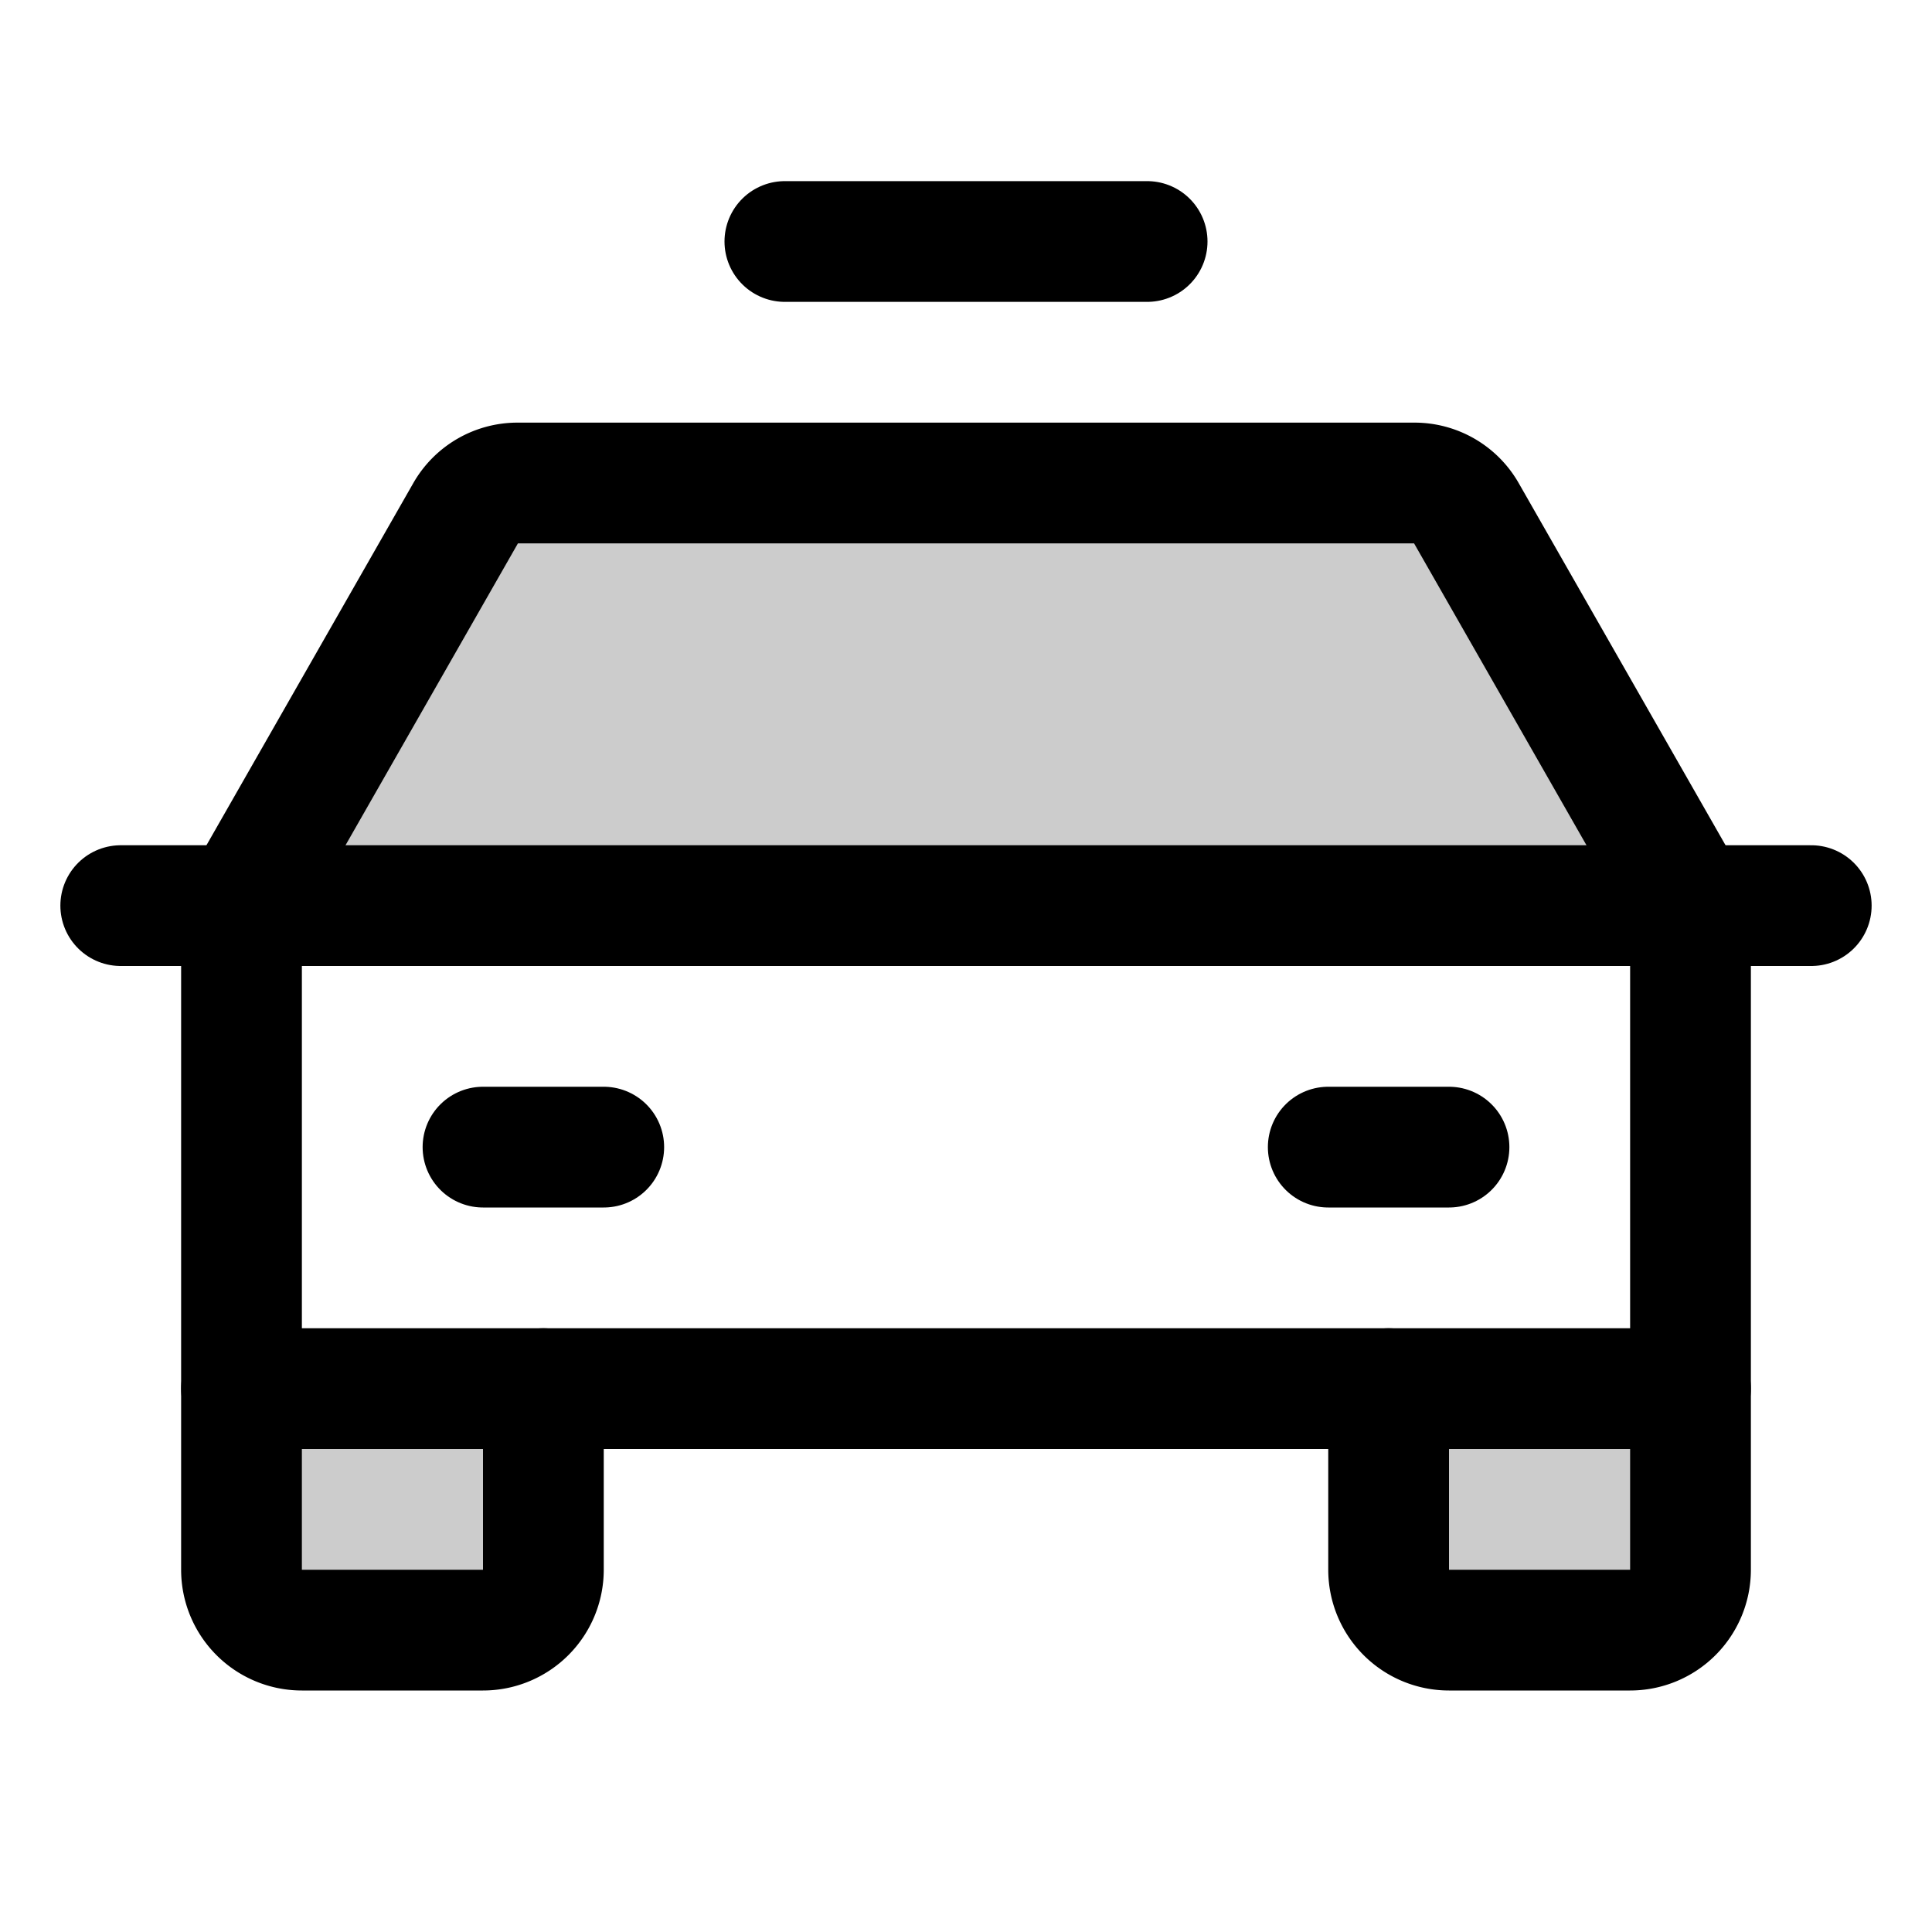
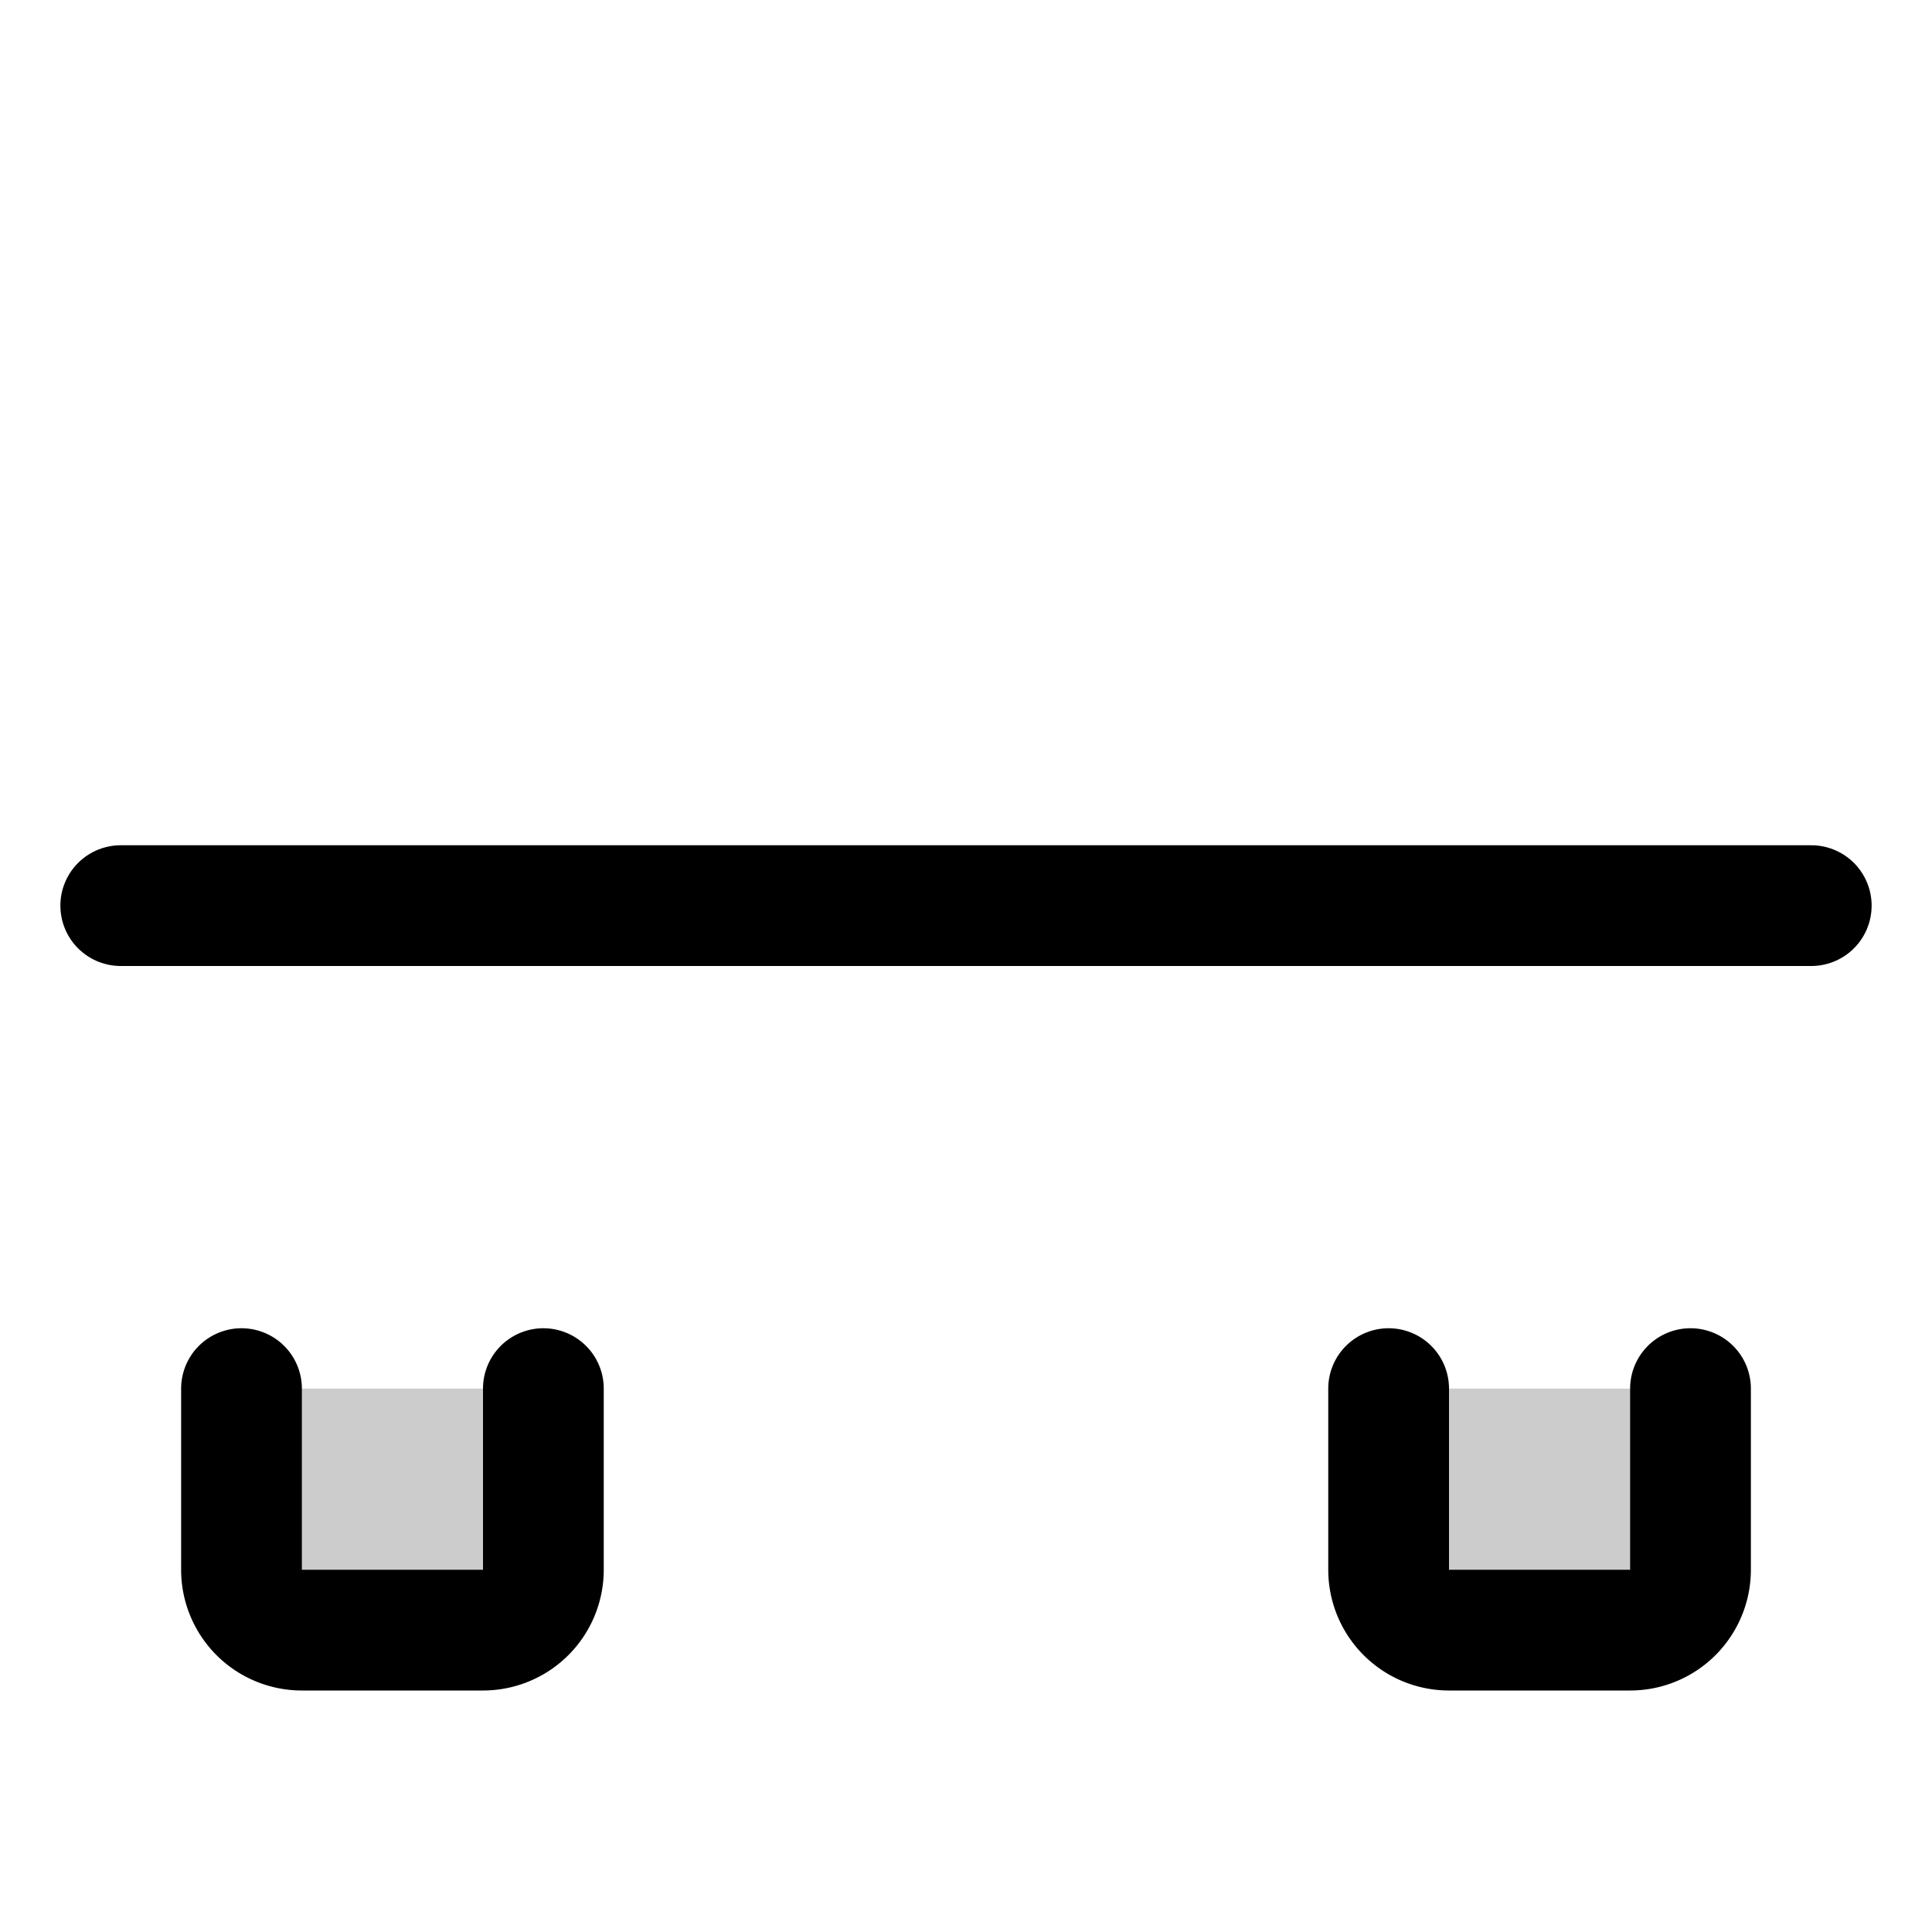
<svg xmlns="http://www.w3.org/2000/svg" viewBox="0 0 256 256">
  <rect fill="none" height="256" width="256" />
  <path d="M224,184v24a8,8,0,0,1-8,8H192a8,8,0,0,1-8-8V184Z" opacity="0.2" />
  <path d="M72,184v24a8,8,0,0,1-8,8H40a8,8,0,0,1-8-8V184Z" opacity="0.2" />
-   <path d="M224,120,194.3,68a7.9,7.9,0,0,0-6.9-4H68.6a7.9,7.9,0,0,0-6.9,4L32,120Z" opacity="0.2" />
  <line fill="none" stroke="#000" stroke-linecap="round" stroke-linejoin="round" stroke-width="16" x1="16" x2="240" y1="120" y2="120" />
  <path d="M224,184v24a8,8,0,0,1-8,8H192a8,8,0,0,1-8-8V184" fill="none" stroke="#000" stroke-linecap="round" stroke-linejoin="round" stroke-width="16" />
  <path d="M72,184v24a8,8,0,0,1-8,8H40a8,8,0,0,1-8-8V184" fill="none" stroke="#000" stroke-linecap="round" stroke-linejoin="round" stroke-width="16" />
-   <line fill="none" stroke="#000" stroke-linecap="round" stroke-linejoin="round" stroke-width="16" x1="64" x2="80" y1="152" y2="152" />
-   <line fill="none" stroke="#000" stroke-linecap="round" stroke-linejoin="round" stroke-width="16" x1="176" x2="192" y1="152" y2="152" />
-   <path d="M224,120,194.3,68a7.9,7.9,0,0,0-6.9-4H68.6a7.9,7.9,0,0,0-6.9,4L32,120v64H224Z" fill="none" stroke="#000" stroke-linecap="round" stroke-linejoin="round" stroke-width="16" />
-   <line fill="none" stroke="#000" stroke-linecap="round" stroke-linejoin="round" stroke-width="16" x1="104" x2="152" y1="32" y2="32" />
</svg>